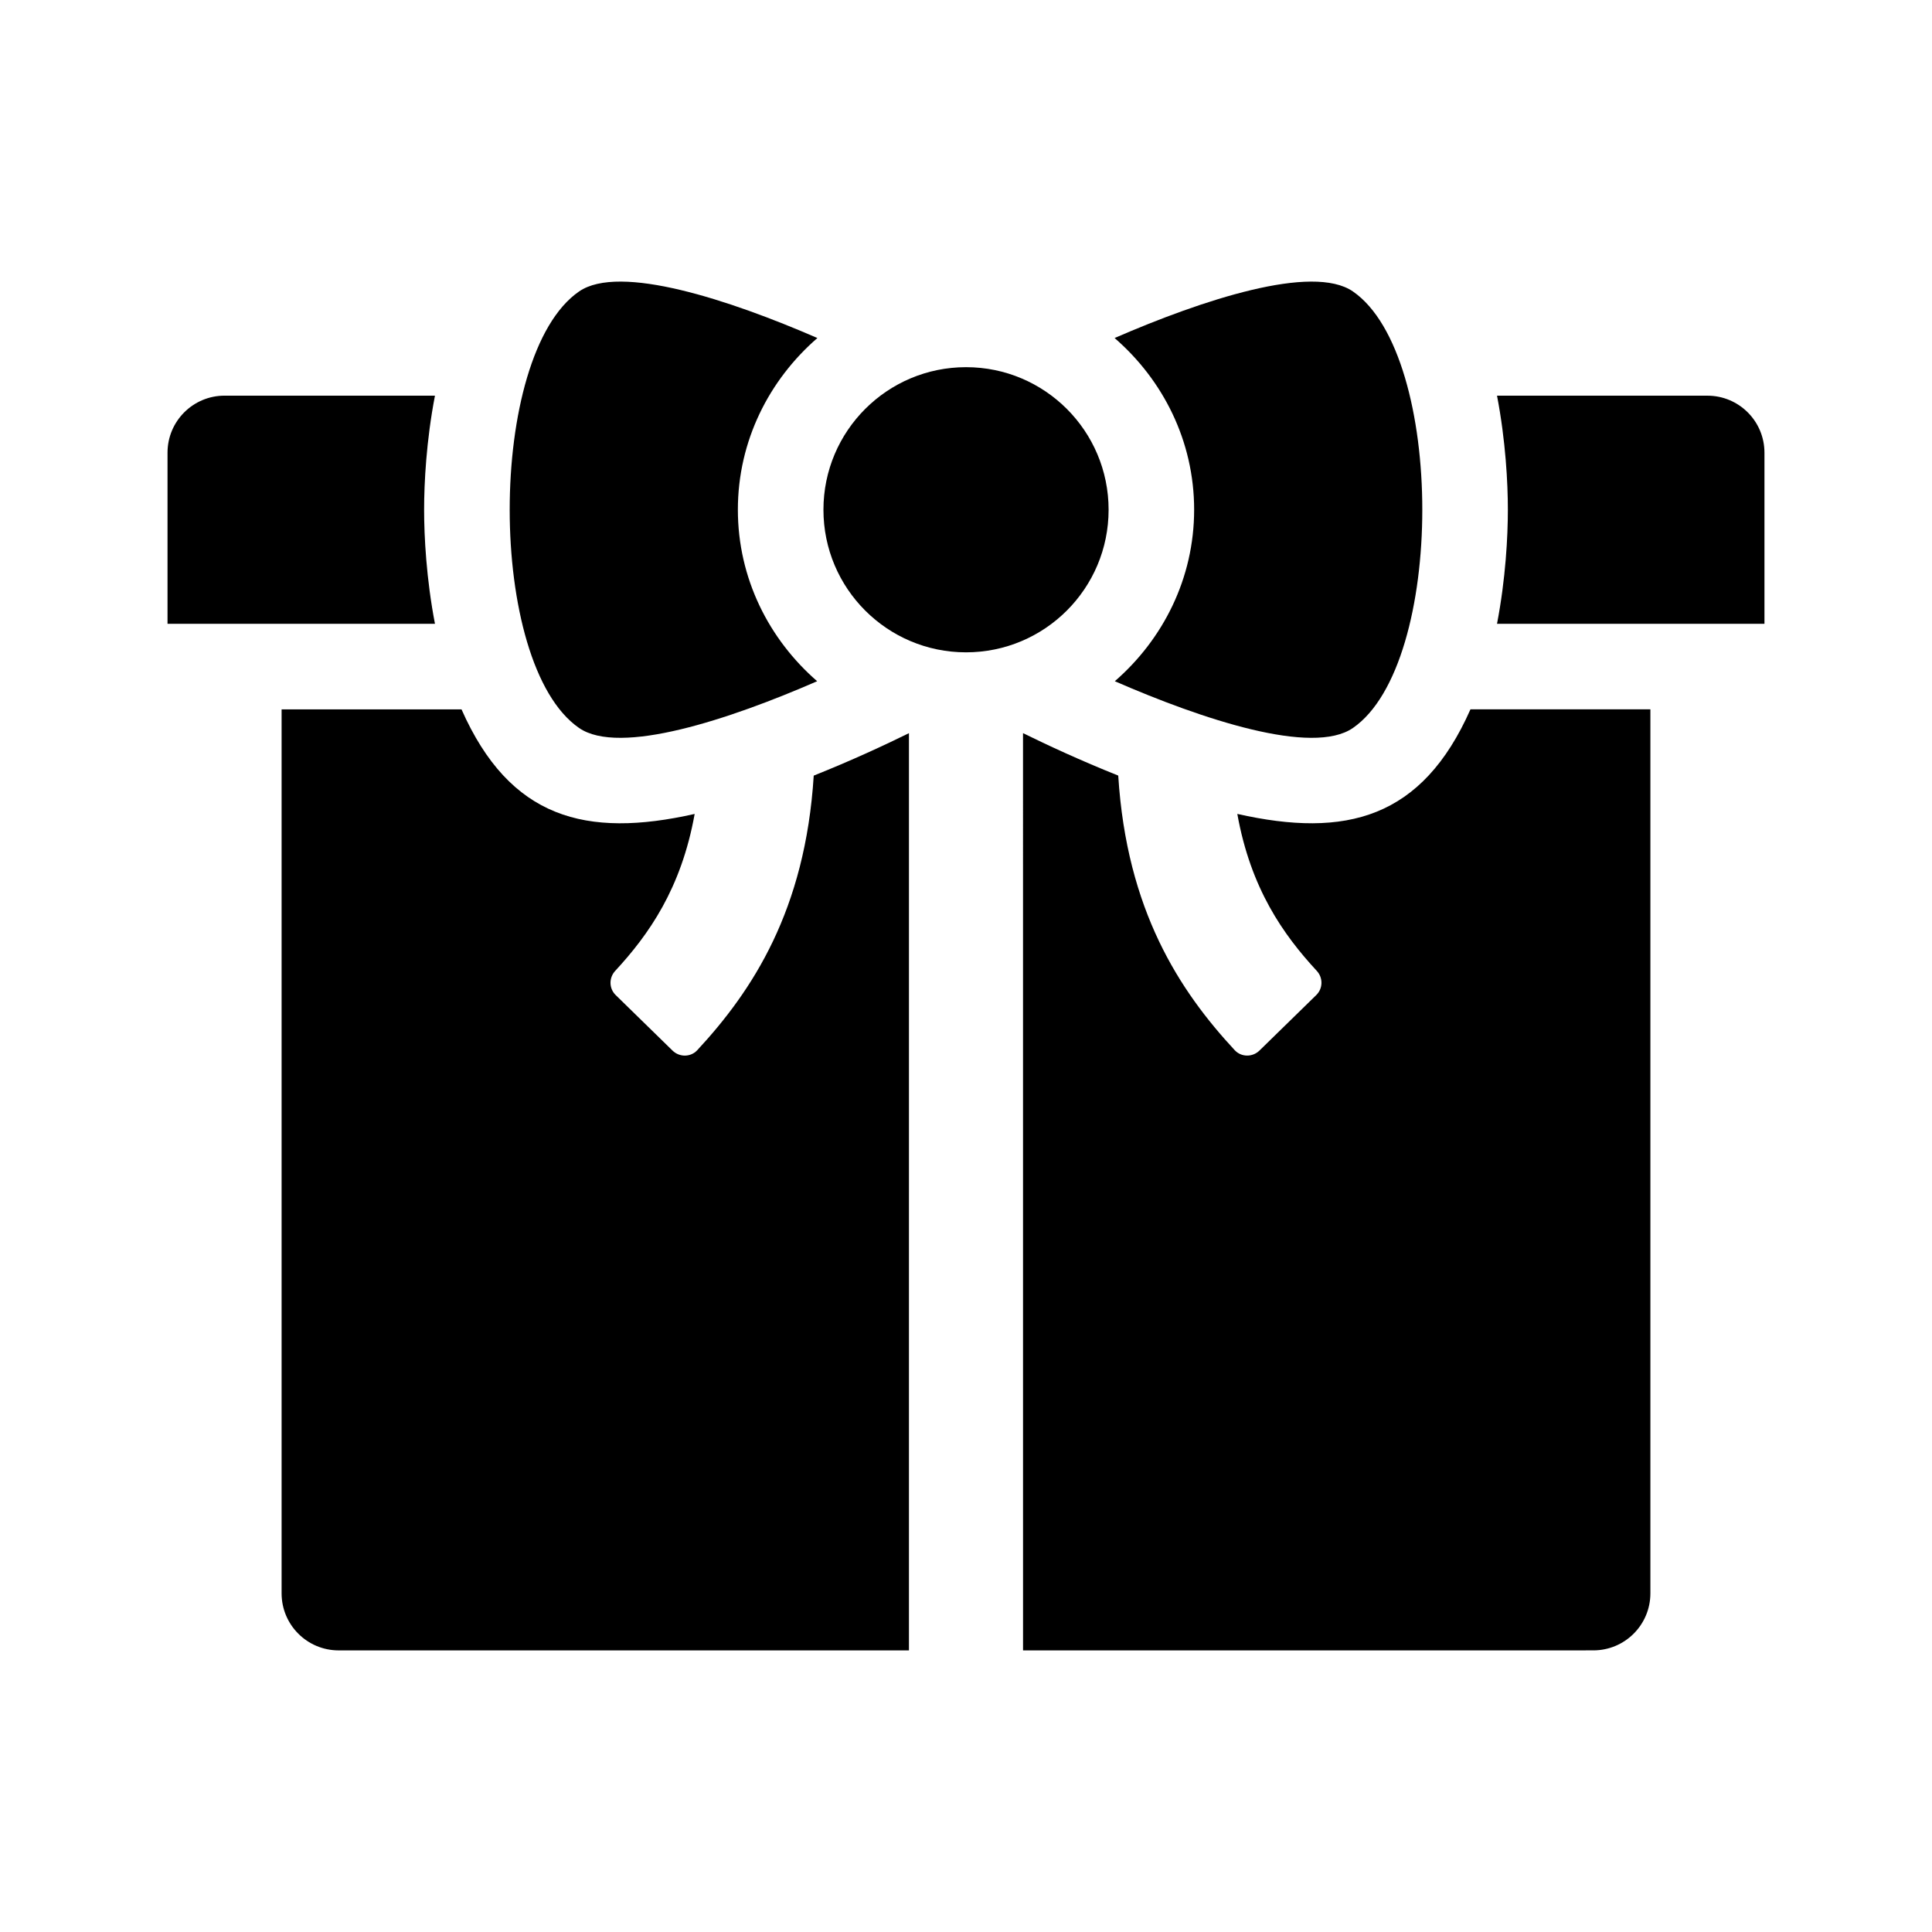
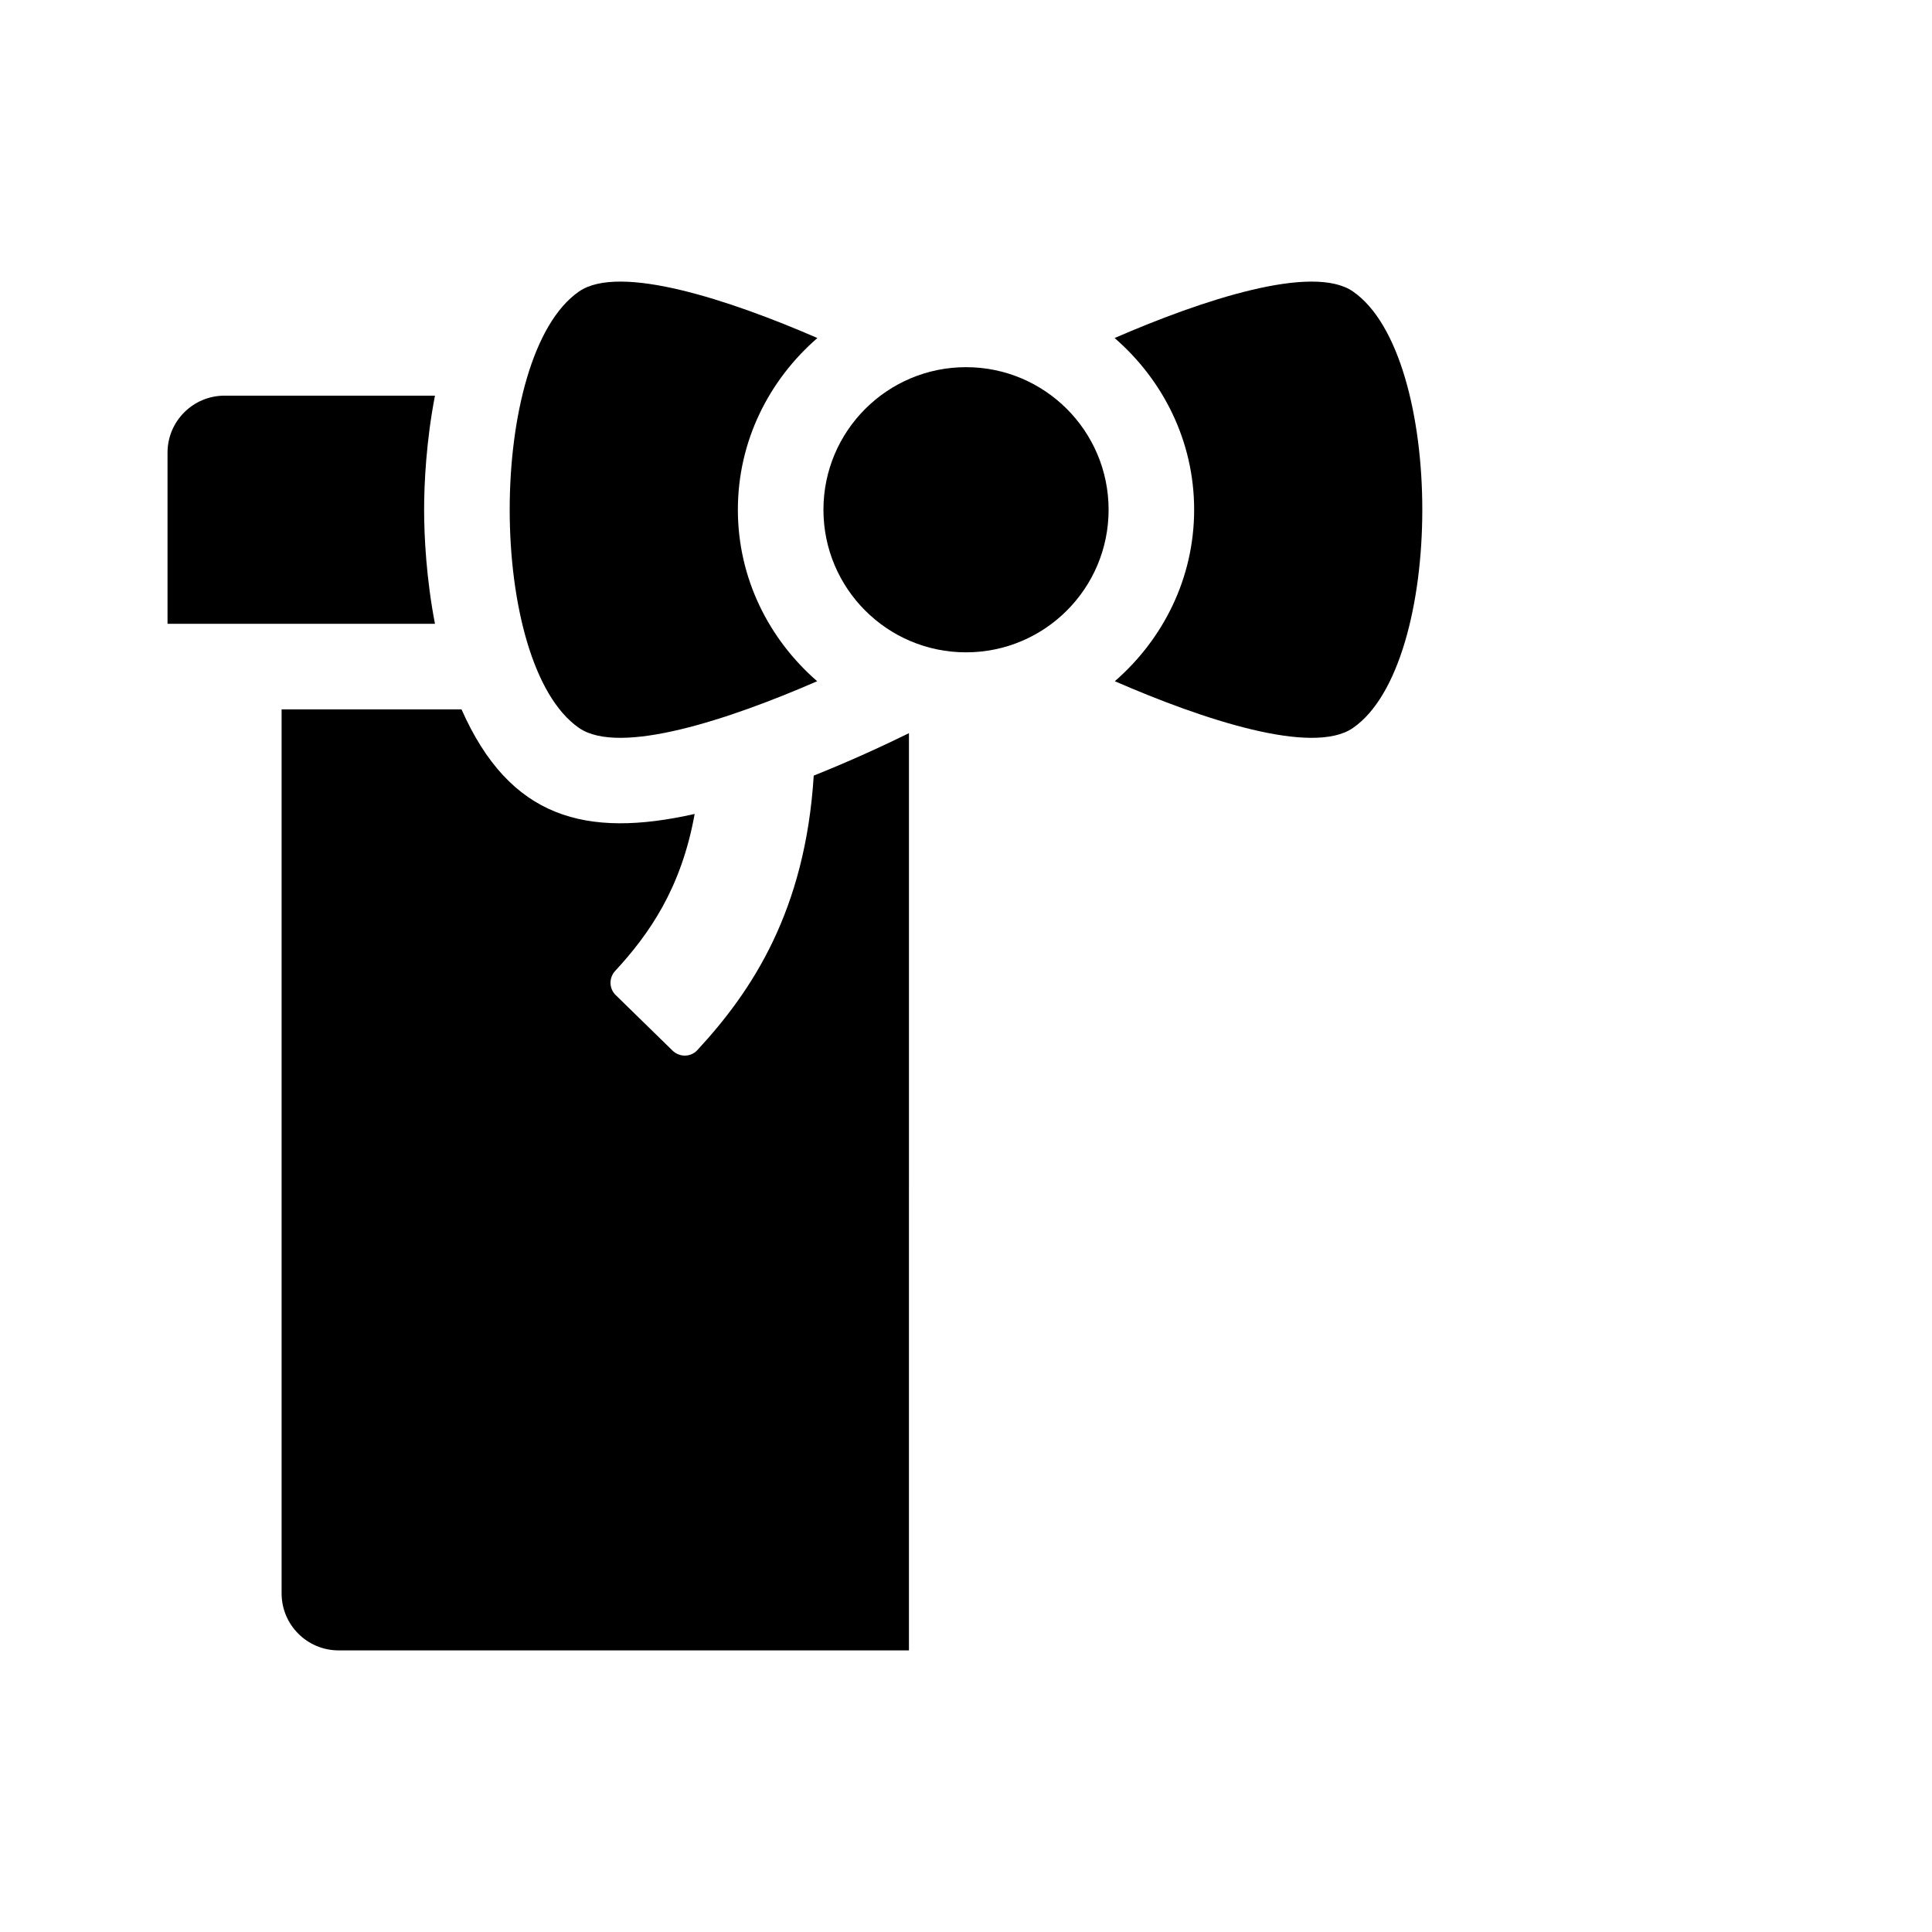
<svg xmlns="http://www.w3.org/2000/svg" fill="#000000" width="800px" height="800px" version="1.1" viewBox="144 144 512 512">
  <g>
    <path d="m259.27 309.31h-70.875v-45.344c0-8.348 6.766-15.113 15.113-15.113h55.762c-2.309 11.965-2.875 23.191-2.875 30.23 0 7.035 0.574 18.262 2.875 30.227z" />
    <path d="m360.56 324.53c-23.191 10.105-52.352 19.801-63.094 12.395-24.52-16.914-24.52-98.777 0-115.69 10.727-7.394 39.926 2.258 63.152 12.344-12.797 11.098-21.074 27.27-21.074 45.5 0 18.207 8.25 34.359 21.016 45.453z" />
    <path d="m437.79 279.09c0 20.867-16.918 37.785-37.785 37.785s-37.785-16.918-37.785-37.785c0-20.871 16.918-37.785 37.785-37.785 20.867-0.004 37.785 16.914 37.785 37.785z" />
    <path d="m384.88 581.37h-151.14c-8.348 0-15.113-6.766-15.113-15.113v-234.27h47.676c12.82 28.965 32.996 34.199 61.789 27.715-3.551 19.816-12.203 32.016-21.051 41.586-1.703 1.84-1.668 4.664 0.125 6.418l15.059 14.711c1.84 1.793 4.805 1.785 6.555-0.102 14.586-15.73 28.633-37.035 30.867-72.77 9.949-3.969 18.824-8.09 25.234-11.25z" />
-     <path d="m543.6 279.09c0-7.039-0.574-18.262-2.875-30.23h55.762c8.348 0 15.113 6.766 15.113 15.113v45.344h-70.875c2.301-11.965 2.875-23.191 2.875-30.227z" />
    <path d="m460.46 279.08c0-18.234-8.277-34.406-21.078-45.5 23.227-10.086 52.426-19.738 63.152-12.344 24.52 16.914 24.52 98.777 0 115.69-10.742 7.406-39.902-2.289-63.094-12.395 12.766-11.094 21.02-27.246 21.02-45.453z" />
-     <path d="m415.11 338.29c6.414 3.152 15.285 7.281 25.234 11.25 2.238 35.742 16.281 57.047 30.867 72.77 1.75 1.883 4.715 1.895 6.555 0.102l15.059-14.711c1.793-1.754 1.828-4.578 0.125-6.418-8.848-9.566-17.496-21.77-21.051-41.586 28.793 6.488 48.965 1.25 61.789-27.715h47.68v234.27c0 8.348-6.766 15.113-15.113 15.113l-151.14 0.004z" />
  </g>
</svg>